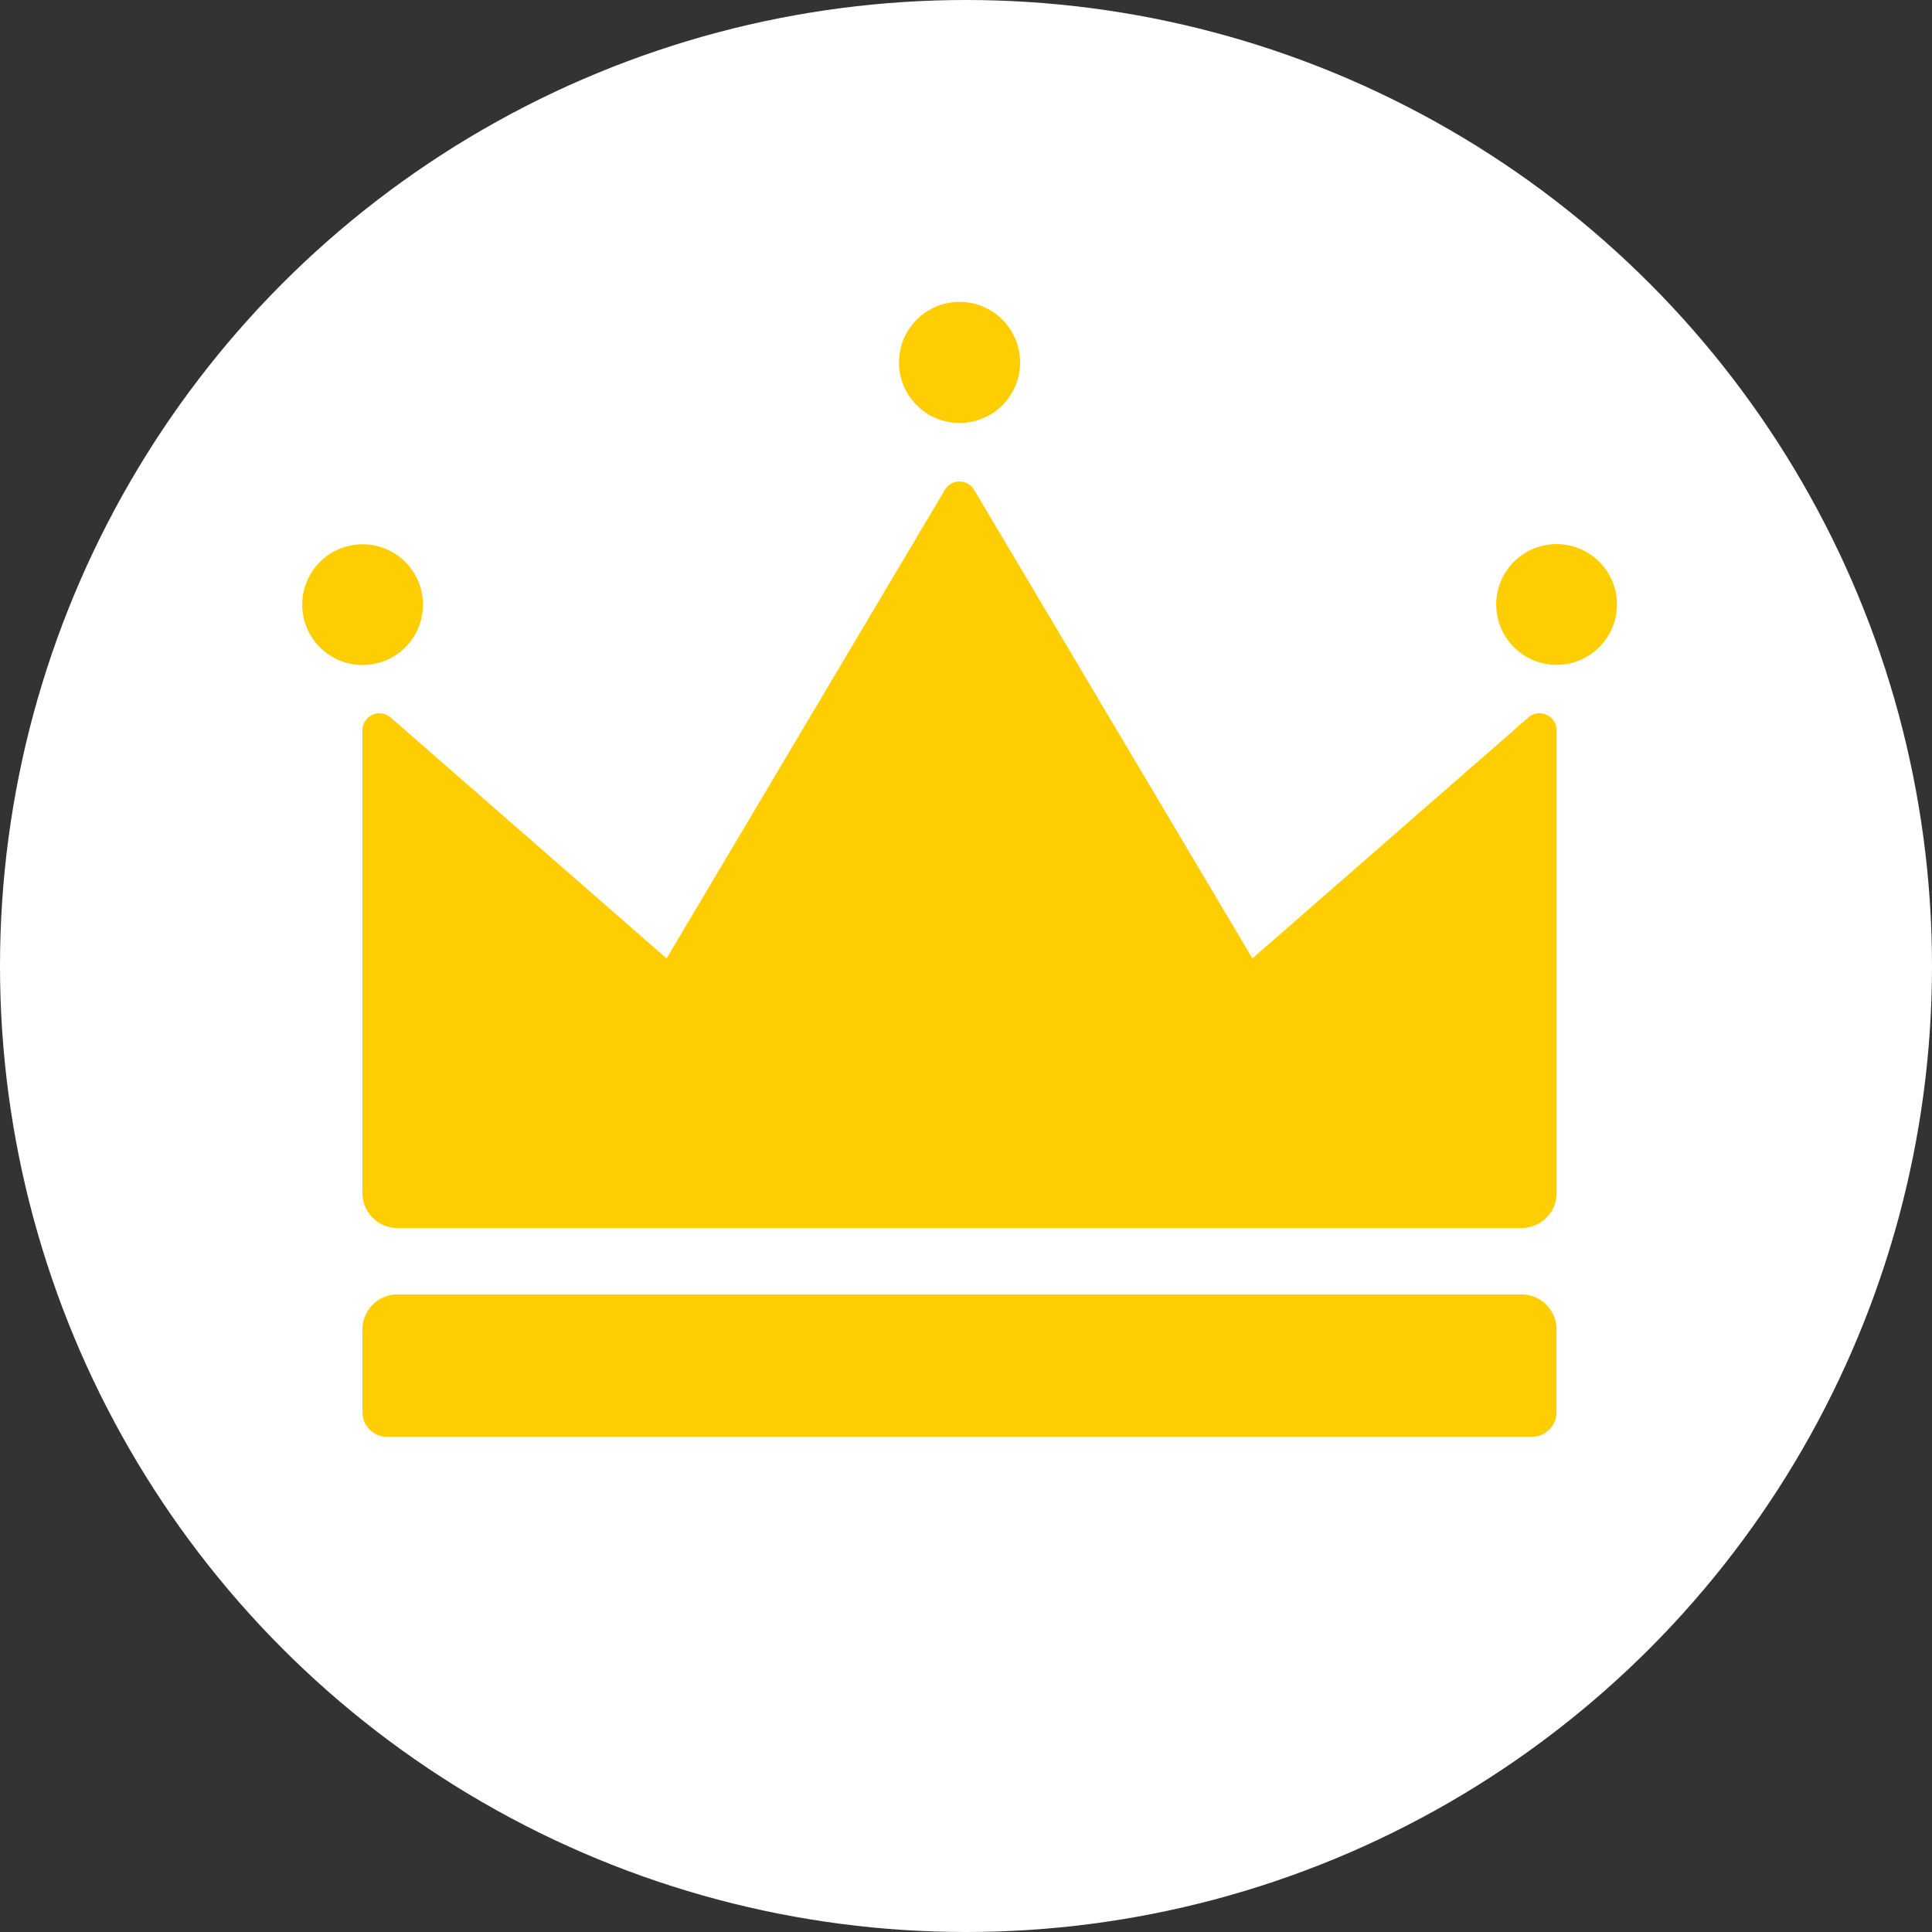
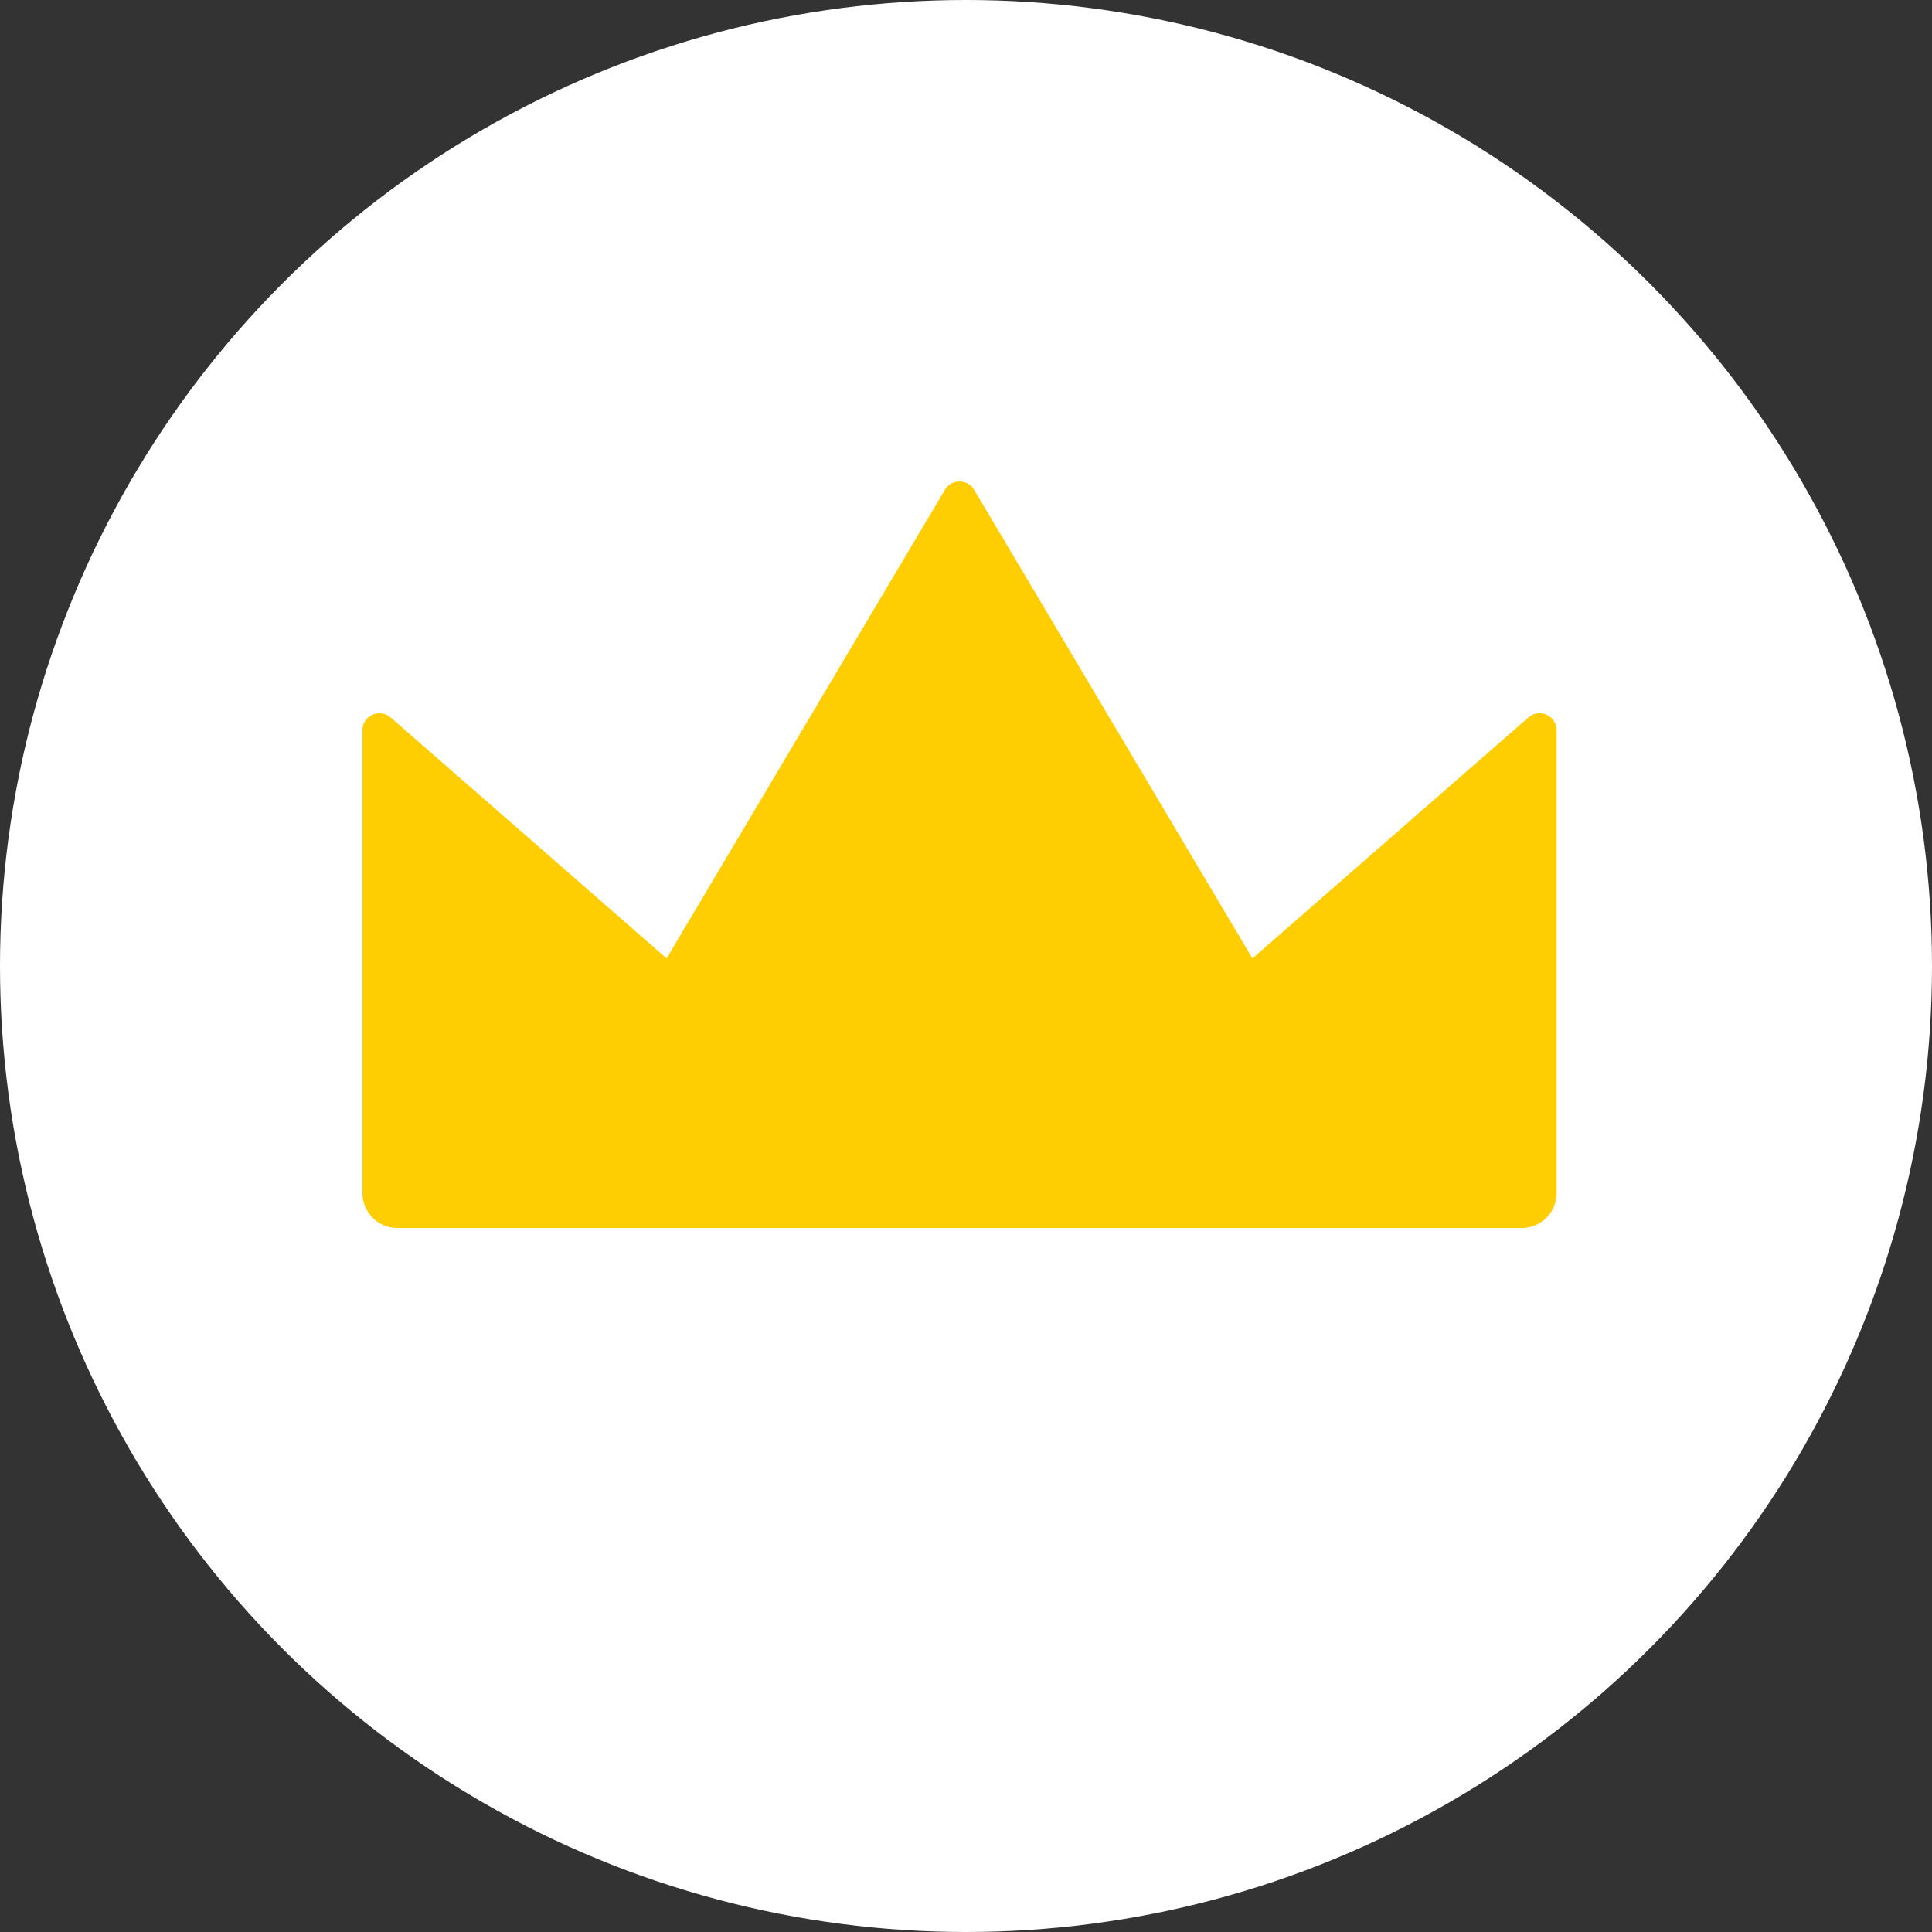
<svg xmlns="http://www.w3.org/2000/svg" width="32" height="32" viewBox="0 0 32 32">
  <rect x="0" y="0" width="32" height="32" fill="#333333" stroke="none" />
  <g id="Group_2151" data-name="Group 2151" transform="translate(-1007 -2295)">
    <circle id="Ellipse_101" data-name="Ellipse 101" cx="16" cy="16" r="16" transform="translate(1007 2295)" fill="#fff" />
    <g id="Group_2142" data-name="Group 2142" transform="translate(1012 2300)" fill="#ffce02">
-       <circle id="Ellipse_103" data-name="Ellipse 103" cx="1.003" cy="1.003" r="1.003" transform="translate(9.89)" />
-       <path id="Path_2102" data-name="Path 2102" d="M-243.984 92.438a1 1 0 00-1-1 1 1 0 00-1 1 1 1 0 001 1 1 1 0 001-1z" transform="translate(245.99 -87.423)" />
-       <path id="Path_2103" data-name="Path 2103" d="M-204.545 91.435a1 1 0 00-1 1 1 1 0 001 1 1 1 0 001-1 1 1 0 00-1-1z" transform="translate(225.327 -87.423)" />
-       <path id="Path_2104" data-name="Path 2104" d="M-224.739 116.846h-18.621a.579.579 0 00-.579.58v1.369a.41.41 0 00.409.41h18.96a.41.41 0 00.409-.41v-1.369a.579.579 0 00-.578-.58z" transform="translate(244.942 -100.406)" />
      <path id="Path_2105" data-name="Path 2105" d="M-224.628 93.223l-4.57 3.99-4.609-7.761a.282.282 0 00-.485 0l-4.609 7.761-4.57-3.99a.282.282 0 00-.468.212v7.665a.579.579 0 00.579.579h18.621a.579.579 0 00.579-.579v-7.665a.282.282 0 00-.468-.212z" transform="translate(244.942 -86.339)" />
    </g>
  </g>
</svg>